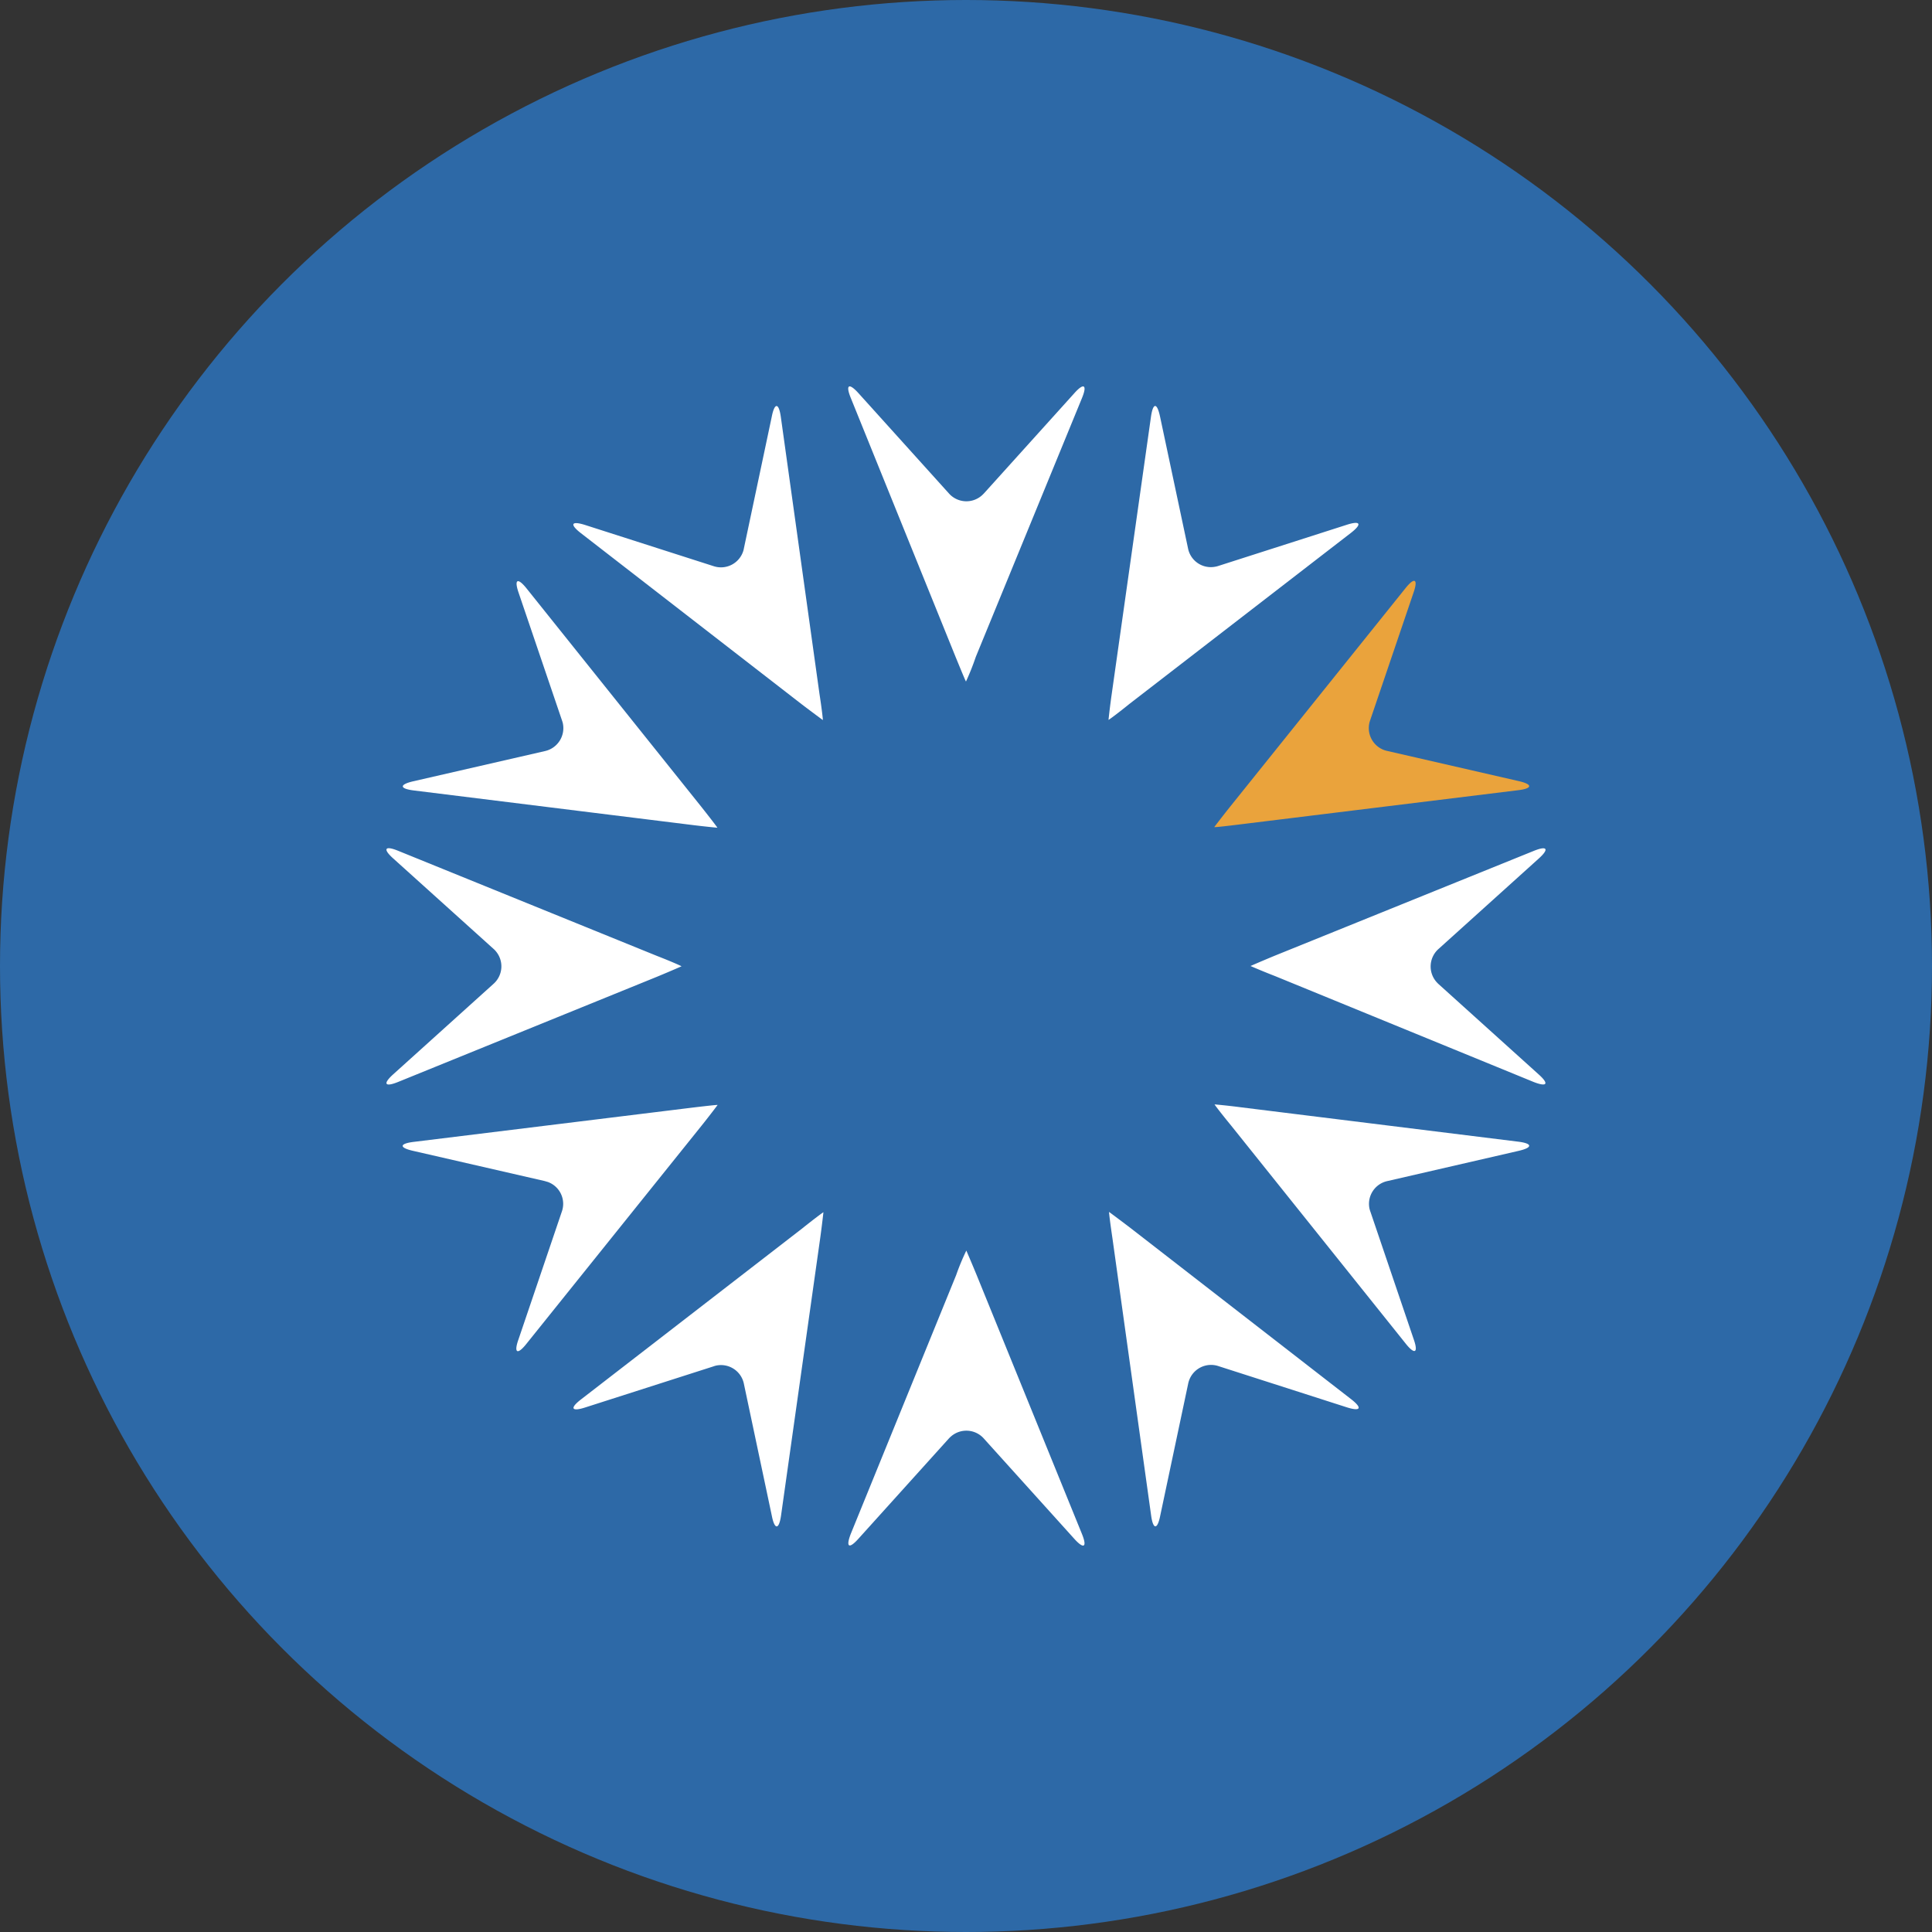
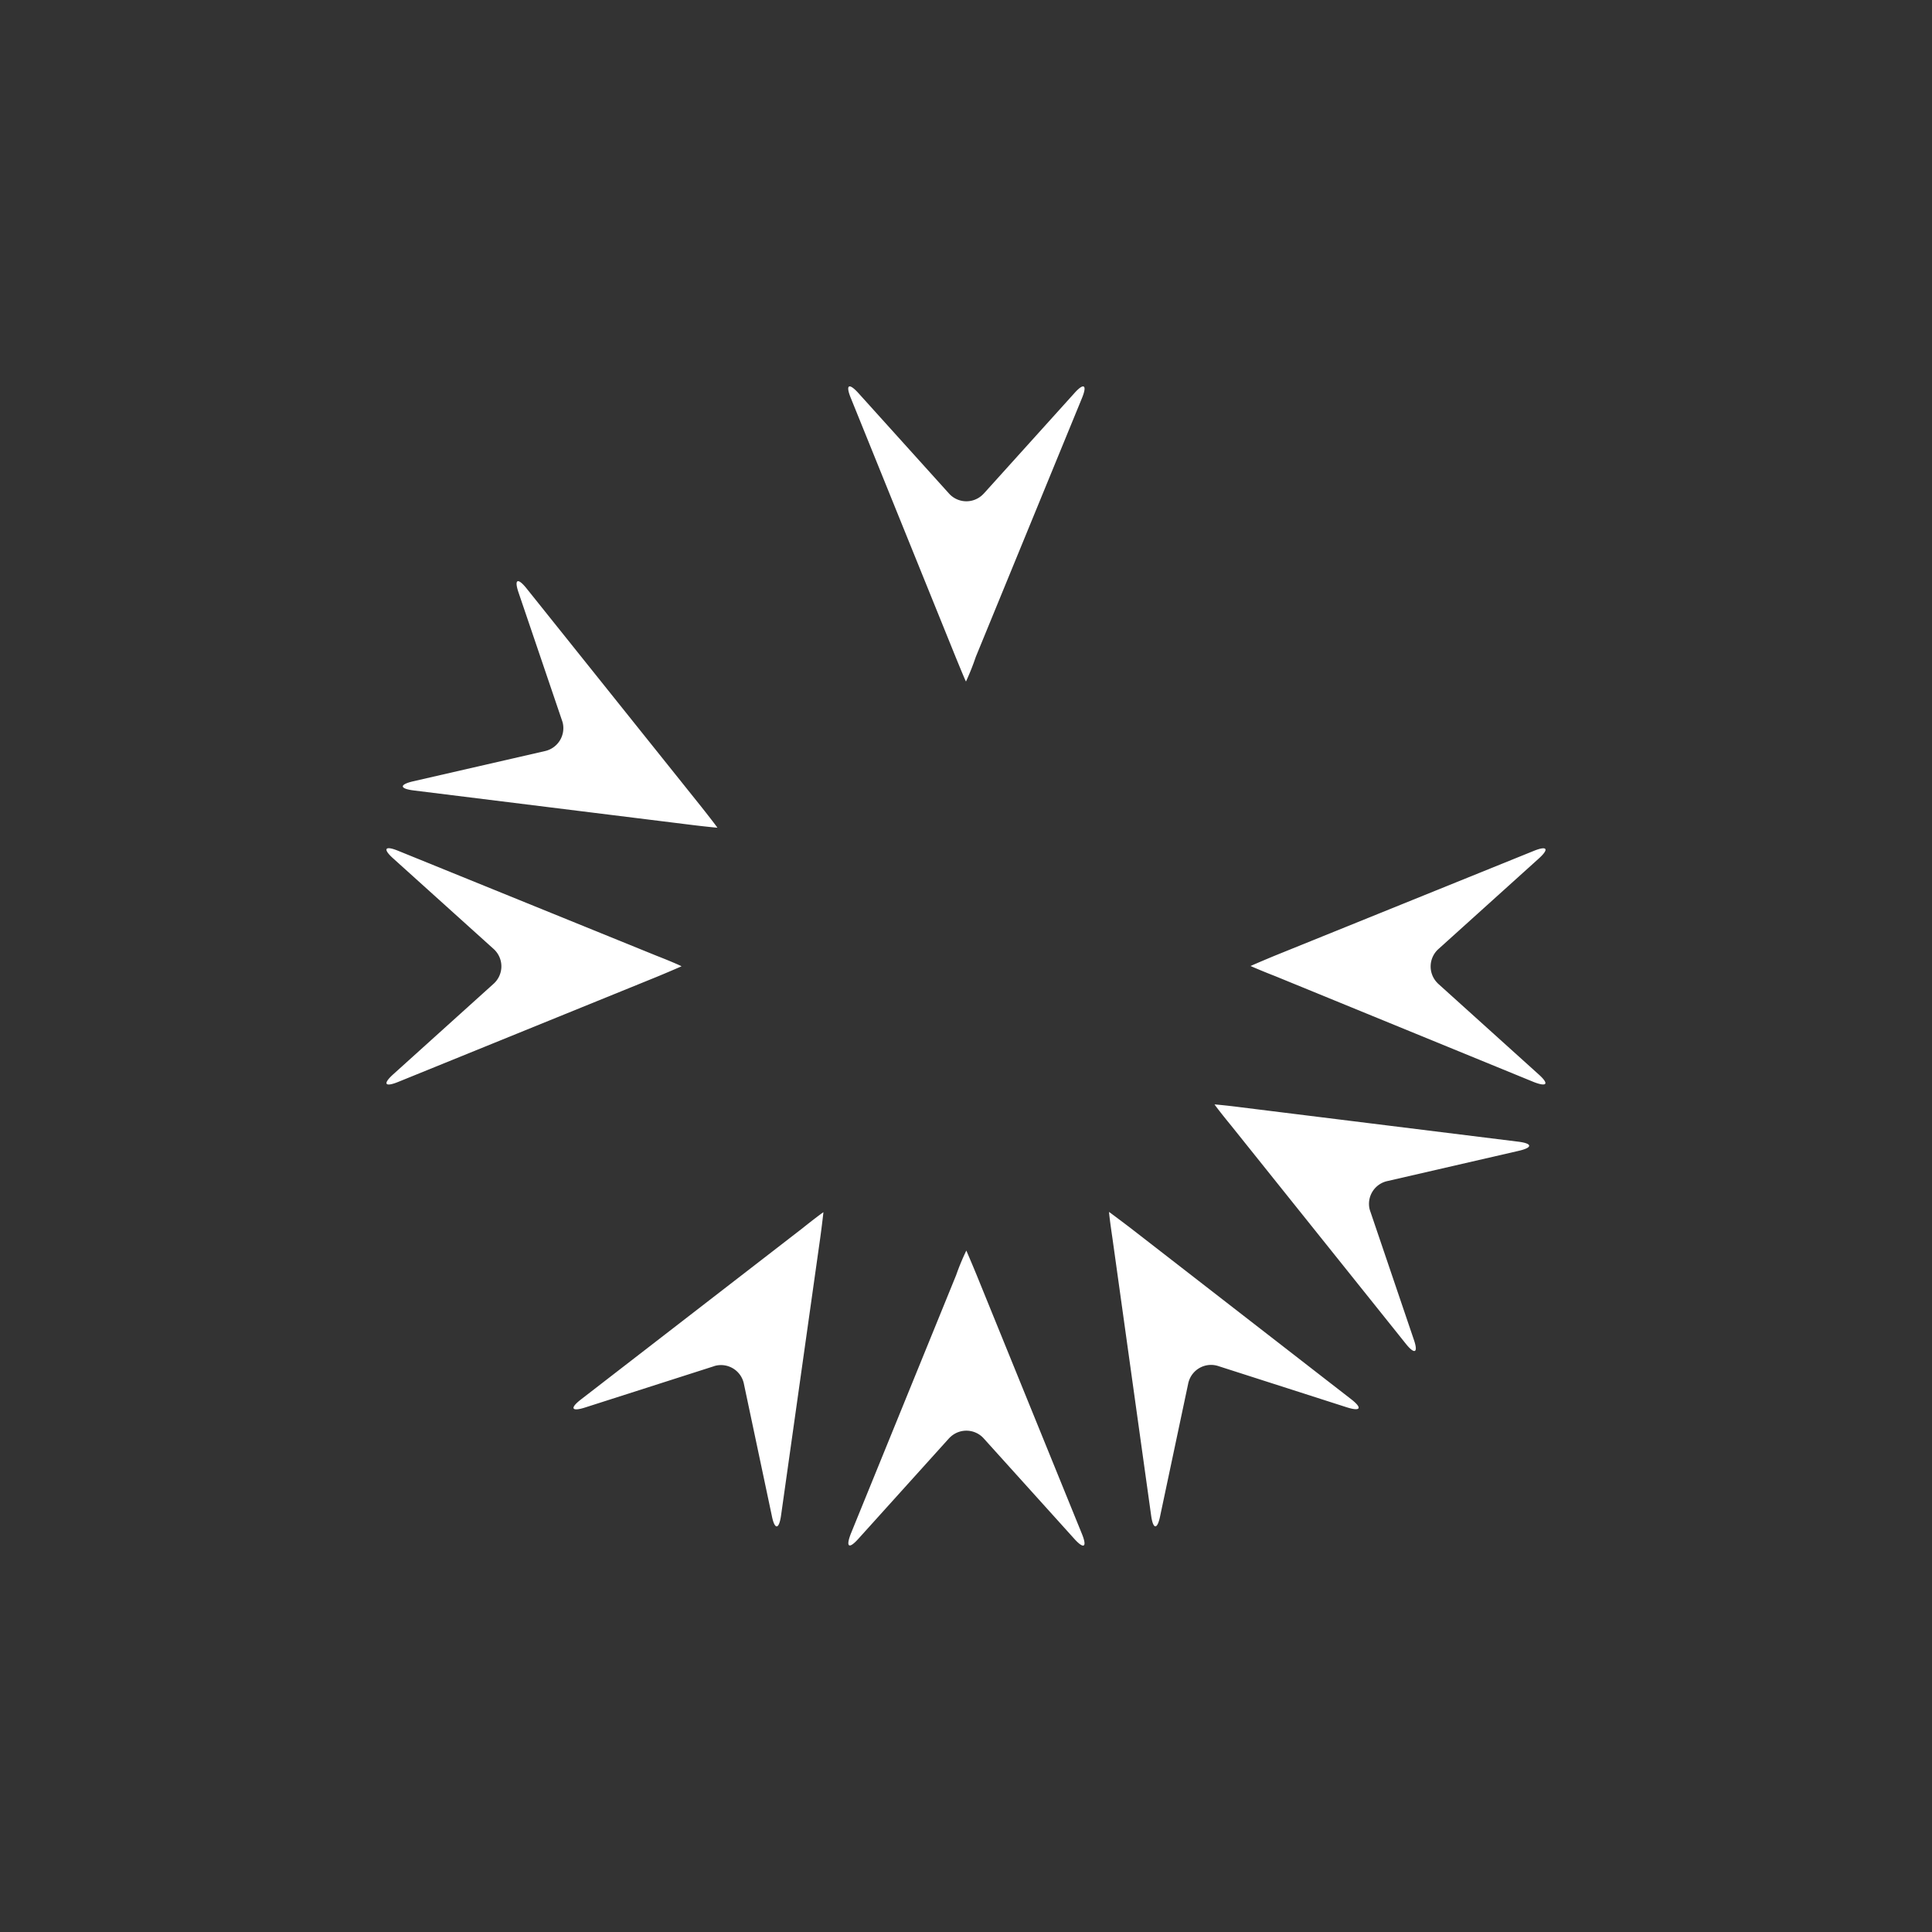
<svg xmlns="http://www.w3.org/2000/svg" id="Layer_1" data-name="Layer 1" viewBox="0 0 300 300" width="300" height="300">
  <rect x="0" y="0" width="300" height="300" fill="#333333" stroke="none" />
  <defs>
    <clipPath id="bz_circular_clip">
      <circle cx="150.0" cy="150.0" r="150.0" />
    </clipPath>
  </defs>
  <g clip-path="url(#bz_circular_clip)">
-     <rect x="-1.5" y="-1.5" width="303" height="303" fill="#2d69a7" />
    <path id="Path_1572" data-name="Path 1572" d="M150,105.82c-.05,0-.75-1.71-1.61-3.8l-16.27-40.2c-.86-2.09-.31-2.43,1.2-.75l14,15.52a3.63,3.63,0,0,0,5.12.36h0c.13-.11.25-.24.37-.36l14-15.52c1.49-1.68,2.05-1.33,1.2.74L151.52,102A38.5,38.5,0,0,1,150,105.82Z" fill="#fff" />
    <path id="Path_1573" data-name="Path 1573" d="M150.05,194.19s.74,1.7,1.6,3.79L168,238.18c.85,2.09.31,2.43-1.2.75l-14-15.52a3.63,3.63,0,0,0-5.12-.37h0a4.17,4.17,0,0,0-.37.36l-14,15.52c-1.49,1.67-2,1.33-1.2-.75L148.47,198A36.47,36.47,0,0,1,150.05,194.19Z" fill="#fff" />
-     <path id="Path_1574" data-name="Path 1574" d="M127.77,111.81s-1.49-1.09-3.29-2.46L90.19,82.78c-1.77-1.38-1.49-1.94.67-1.26l19.91,6.38a3.63,3.63,0,0,0,4.61-2.24h0a2.83,2.83,0,0,0,.13-.5l4.33-20.46c.44-2.24,1.1-2.18,1.41.06l6,43C127.6,110,127.8,111.8,127.77,111.81Z" fill="#fff" />
    <path id="Path_1575" data-name="Path 1575" d="M172.22,188.19s1.49,1.1,3.29,2.47l34.3,26.61c1.77,1.38,1.49,1.94-.67,1.26l-19.91-6.39a3.62,3.62,0,0,0-4.6,2.24,3.34,3.34,0,0,0-.14.52l-4.33,20.45c-.44,2.24-1.11,2.18-1.41,0l-6-43C172.41,190.06,172.18,188.21,172.22,188.19Z" fill="#fff" />
    <path id="Path_1576" data-name="Path 1576" d="M111.39,128.53s-1.86-.17-4.09-.45l-43.06-5.34c-2.24-.28-2.24-.92-.08-1.42l20.4-4.68a3.65,3.65,0,0,0,2.84-4.32,4.19,4.19,0,0,0-.14-.47L80.54,92.07c-.74-2.14-.17-2.44,1.24-.68l27.13,33.9C110.26,127,111.41,128.49,111.39,128.53Z" fill="#fff" />
    <path id="Path_1577" data-name="Path 1577" d="M188.6,171.49s1.87.16,4.09.45l43.07,5.34c2.24.28,2.24.92.07,1.42l-20.37,4.69a3.62,3.62,0,0,0-2.81,4.27h0a4.13,4.13,0,0,0,.15.5l6.72,19.8c.75,2.13.16,2.44-1.24.68l-27.14-33.9C189.71,173,188.58,171.53,188.6,171.49Z" fill="#fff" />
-     <path id="Path_1578" data-name="Path 1578" d="M111.43,171.58s-1.11,1.49-2.52,3.25L81.75,208.66c-1.41,1.78-2,1.45-1.24-.68l6.72-19.81a3.61,3.61,0,0,0-2.15-4.63h0l-.51-.15-20.4-4.68c-2.24-.5-2.16-1.13.08-1.4l43.1-5.3C109.58,171.74,111.42,171.54,111.43,171.58Z" fill="#fff" />
-     <path id="Path_1579" data-name="Path 1579" d="M188.55,128.43s1.12-1.49,2.53-3.25l27.16-33.84c1.41-1.77,2-1.45,1.25.69l-6.72,19.78a3.63,3.63,0,0,0,2.16,4.66,4.1,4.1,0,0,0,.5.14l20.4,4.68c2.19.5,2.15,1.14-.07,1.41L192.64,128C190.41,128.28,188.57,128.48,188.55,128.43Z" fill="#eaa33c" />
    <path id="Path_1580" data-name="Path 1580" d="M127.86,188.24s-.2,1.86-.51,4.09l-6.07,43c-.32,2.24-1,2.24-1.43.05l-4.33-20.46a3.63,3.63,0,0,0-4.23-2.89h0a2.85,2.85,0,0,0-.5.14l-19.92,6.38c-2.14.69-2.43.12-.65-1.25l34.35-26.55C126.34,189.33,127.83,188.22,127.86,188.24Z" fill="#fff" />
-     <path id="Path_1581" data-name="Path 1581" d="M172.13,111.78s.19-1.87.51-4.1l6.08-42.95c.32-2.25.95-2.25,1.42,0l4.34,20.44A3.61,3.61,0,0,0,188.7,88h0a3.18,3.18,0,0,0,.51-.13l19.91-6.38c2.14-.69,2.43-.13.66,1.25l-34.4,26.56C173.67,110.69,172.17,111.8,172.13,111.78Z" fill="#fff" />
    <path id="Path_1582" data-name="Path 1582" d="M105.82,150.05s-1.7.75-3.78,1.61L61.83,168c-2.09.85-2.43.31-.75-1.2l15.52-14a3.63,3.63,0,0,0,.36-5.13,3.06,3.06,0,0,0-.36-.36l-15.53-14c-1.67-1.49-1.33-2.05.75-1.2L102,148.43C104.11,149.25,105.82,150,105.82,150.05Z" fill="#fff" />
    <path id="Path_1583" data-name="Path 1583" d="M194.18,150s1.71-.75,3.79-1.61l40.21-16.27c2.08-.84,2.42-.3.74,1.21l-15.52,14a3.64,3.64,0,0,0-.37,5.12h0a4.17,4.17,0,0,0,.36.37l15.52,14c1.67,1.49,1.33,2-.74,1.2L198,151.57C195.88,150.75,194.18,150,194.18,150Z" fill="#fff" />
  </g>
</svg>